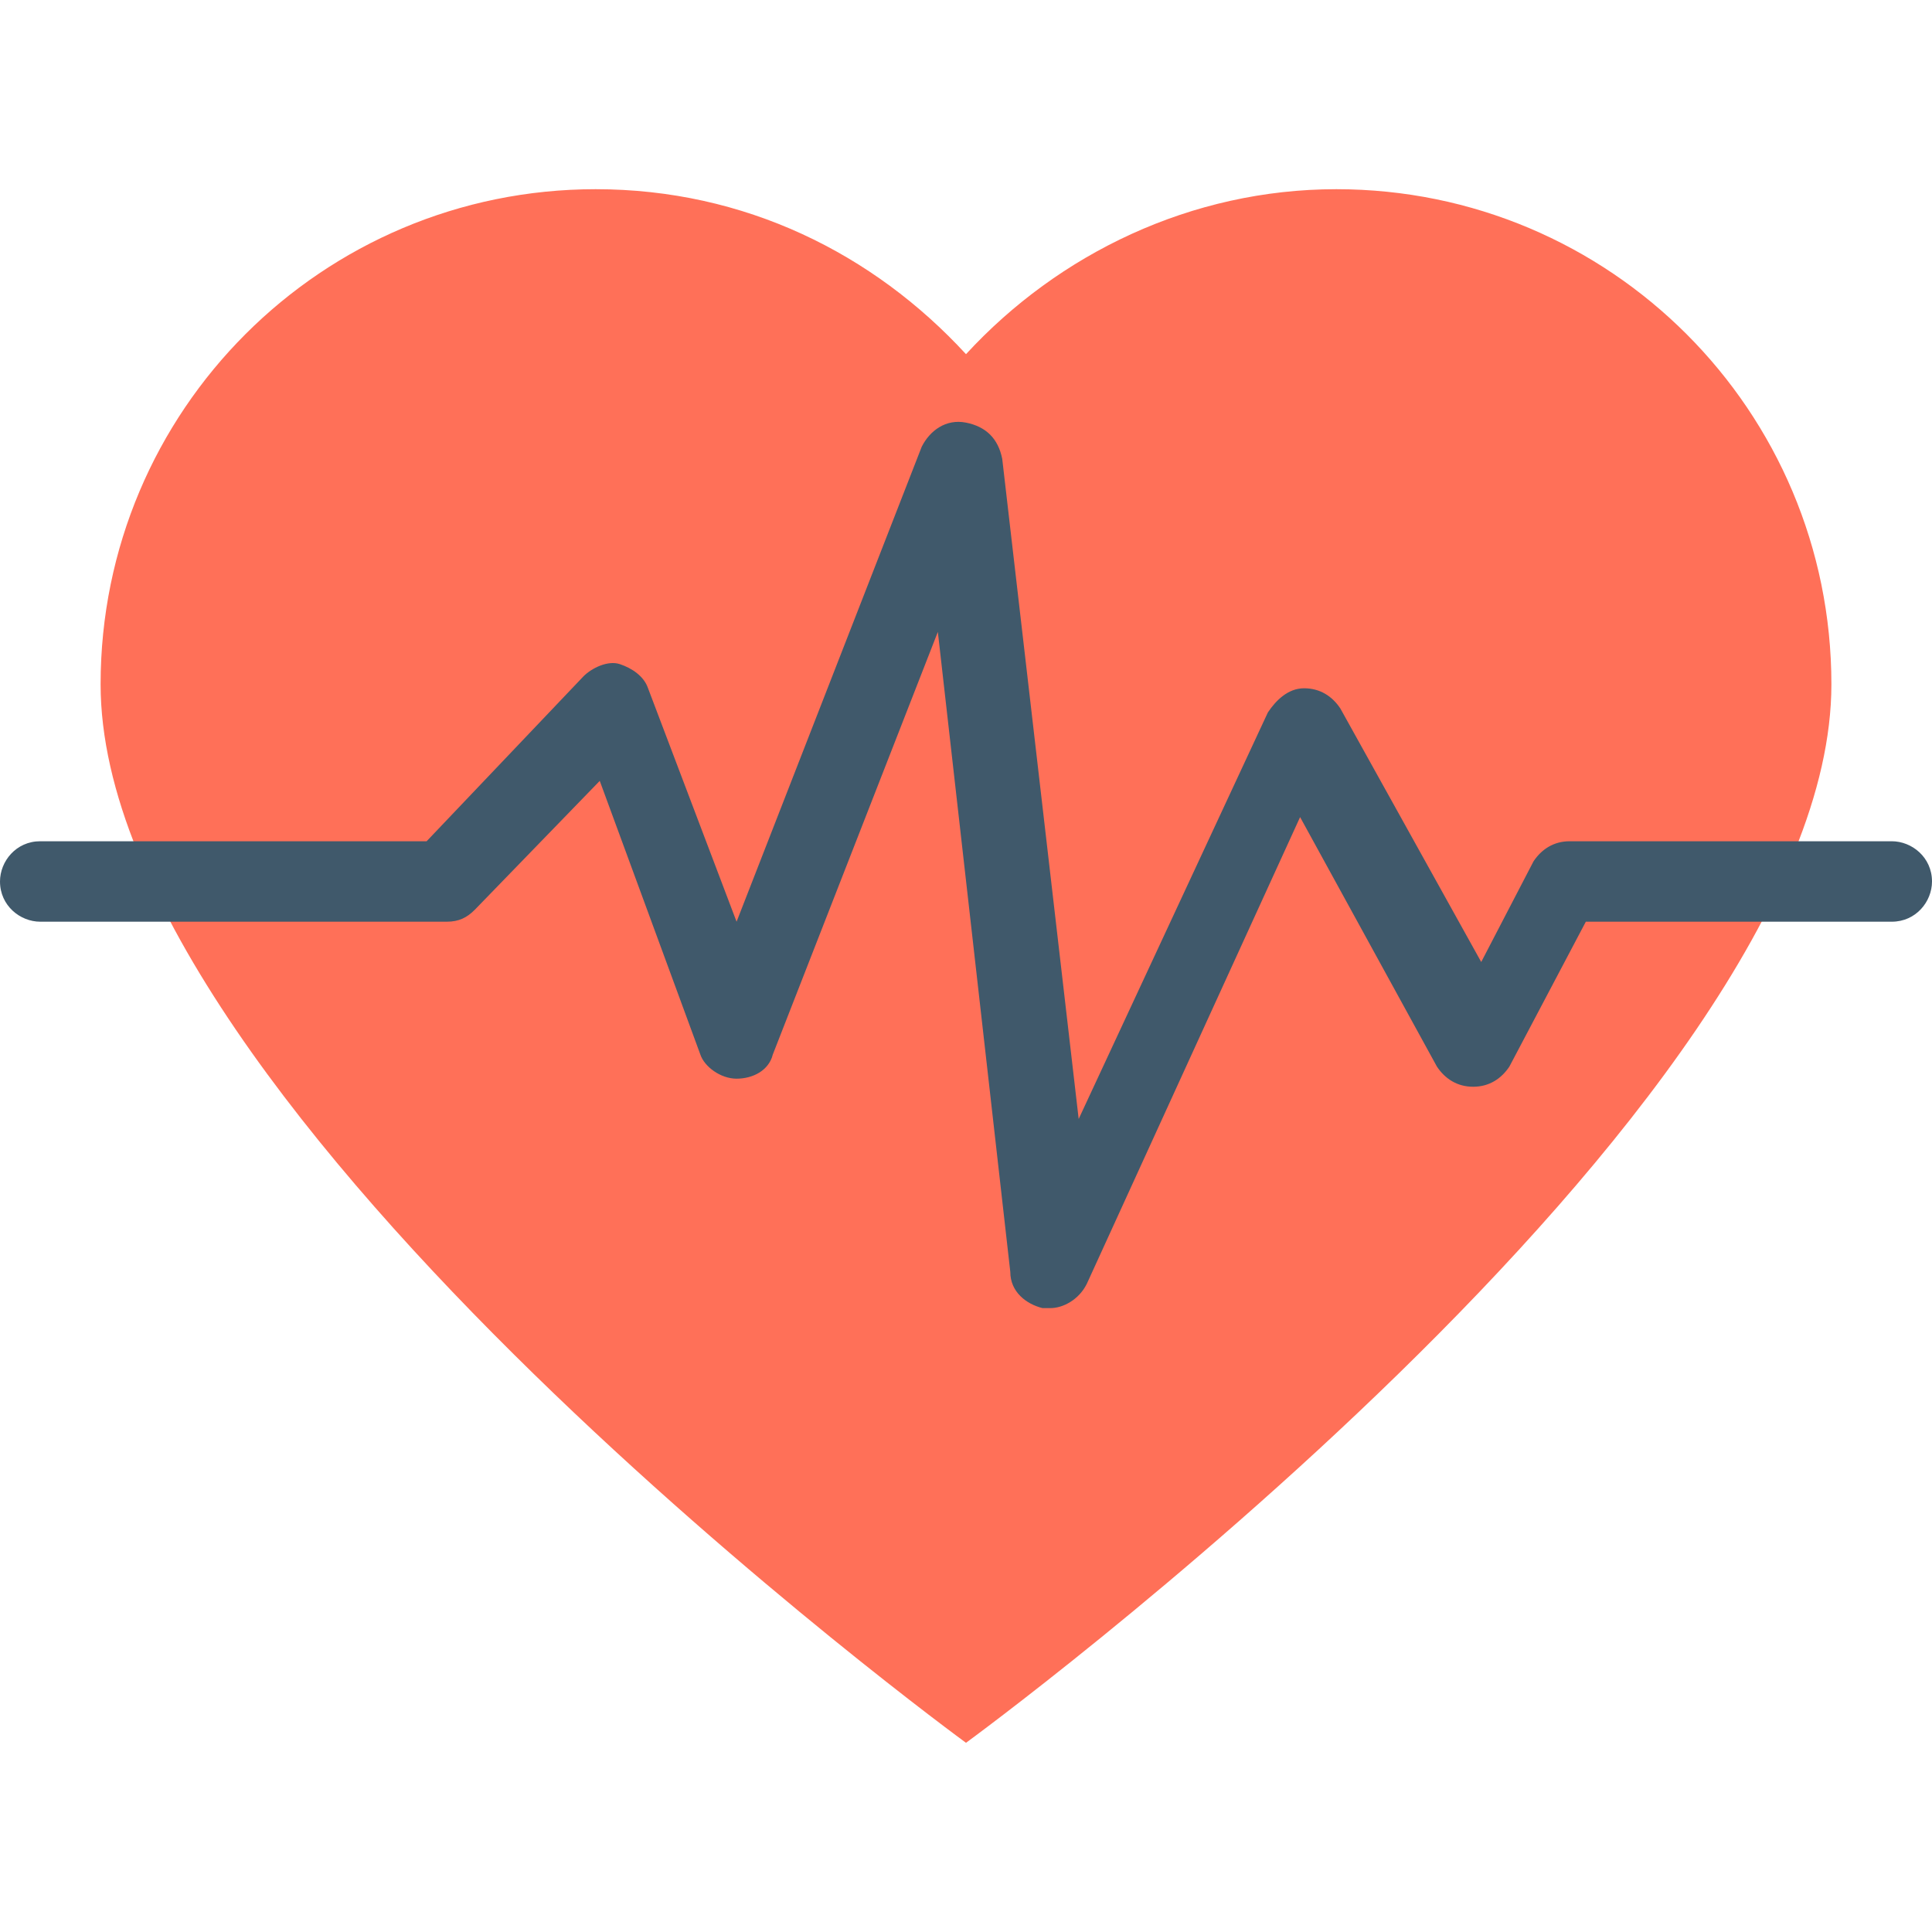
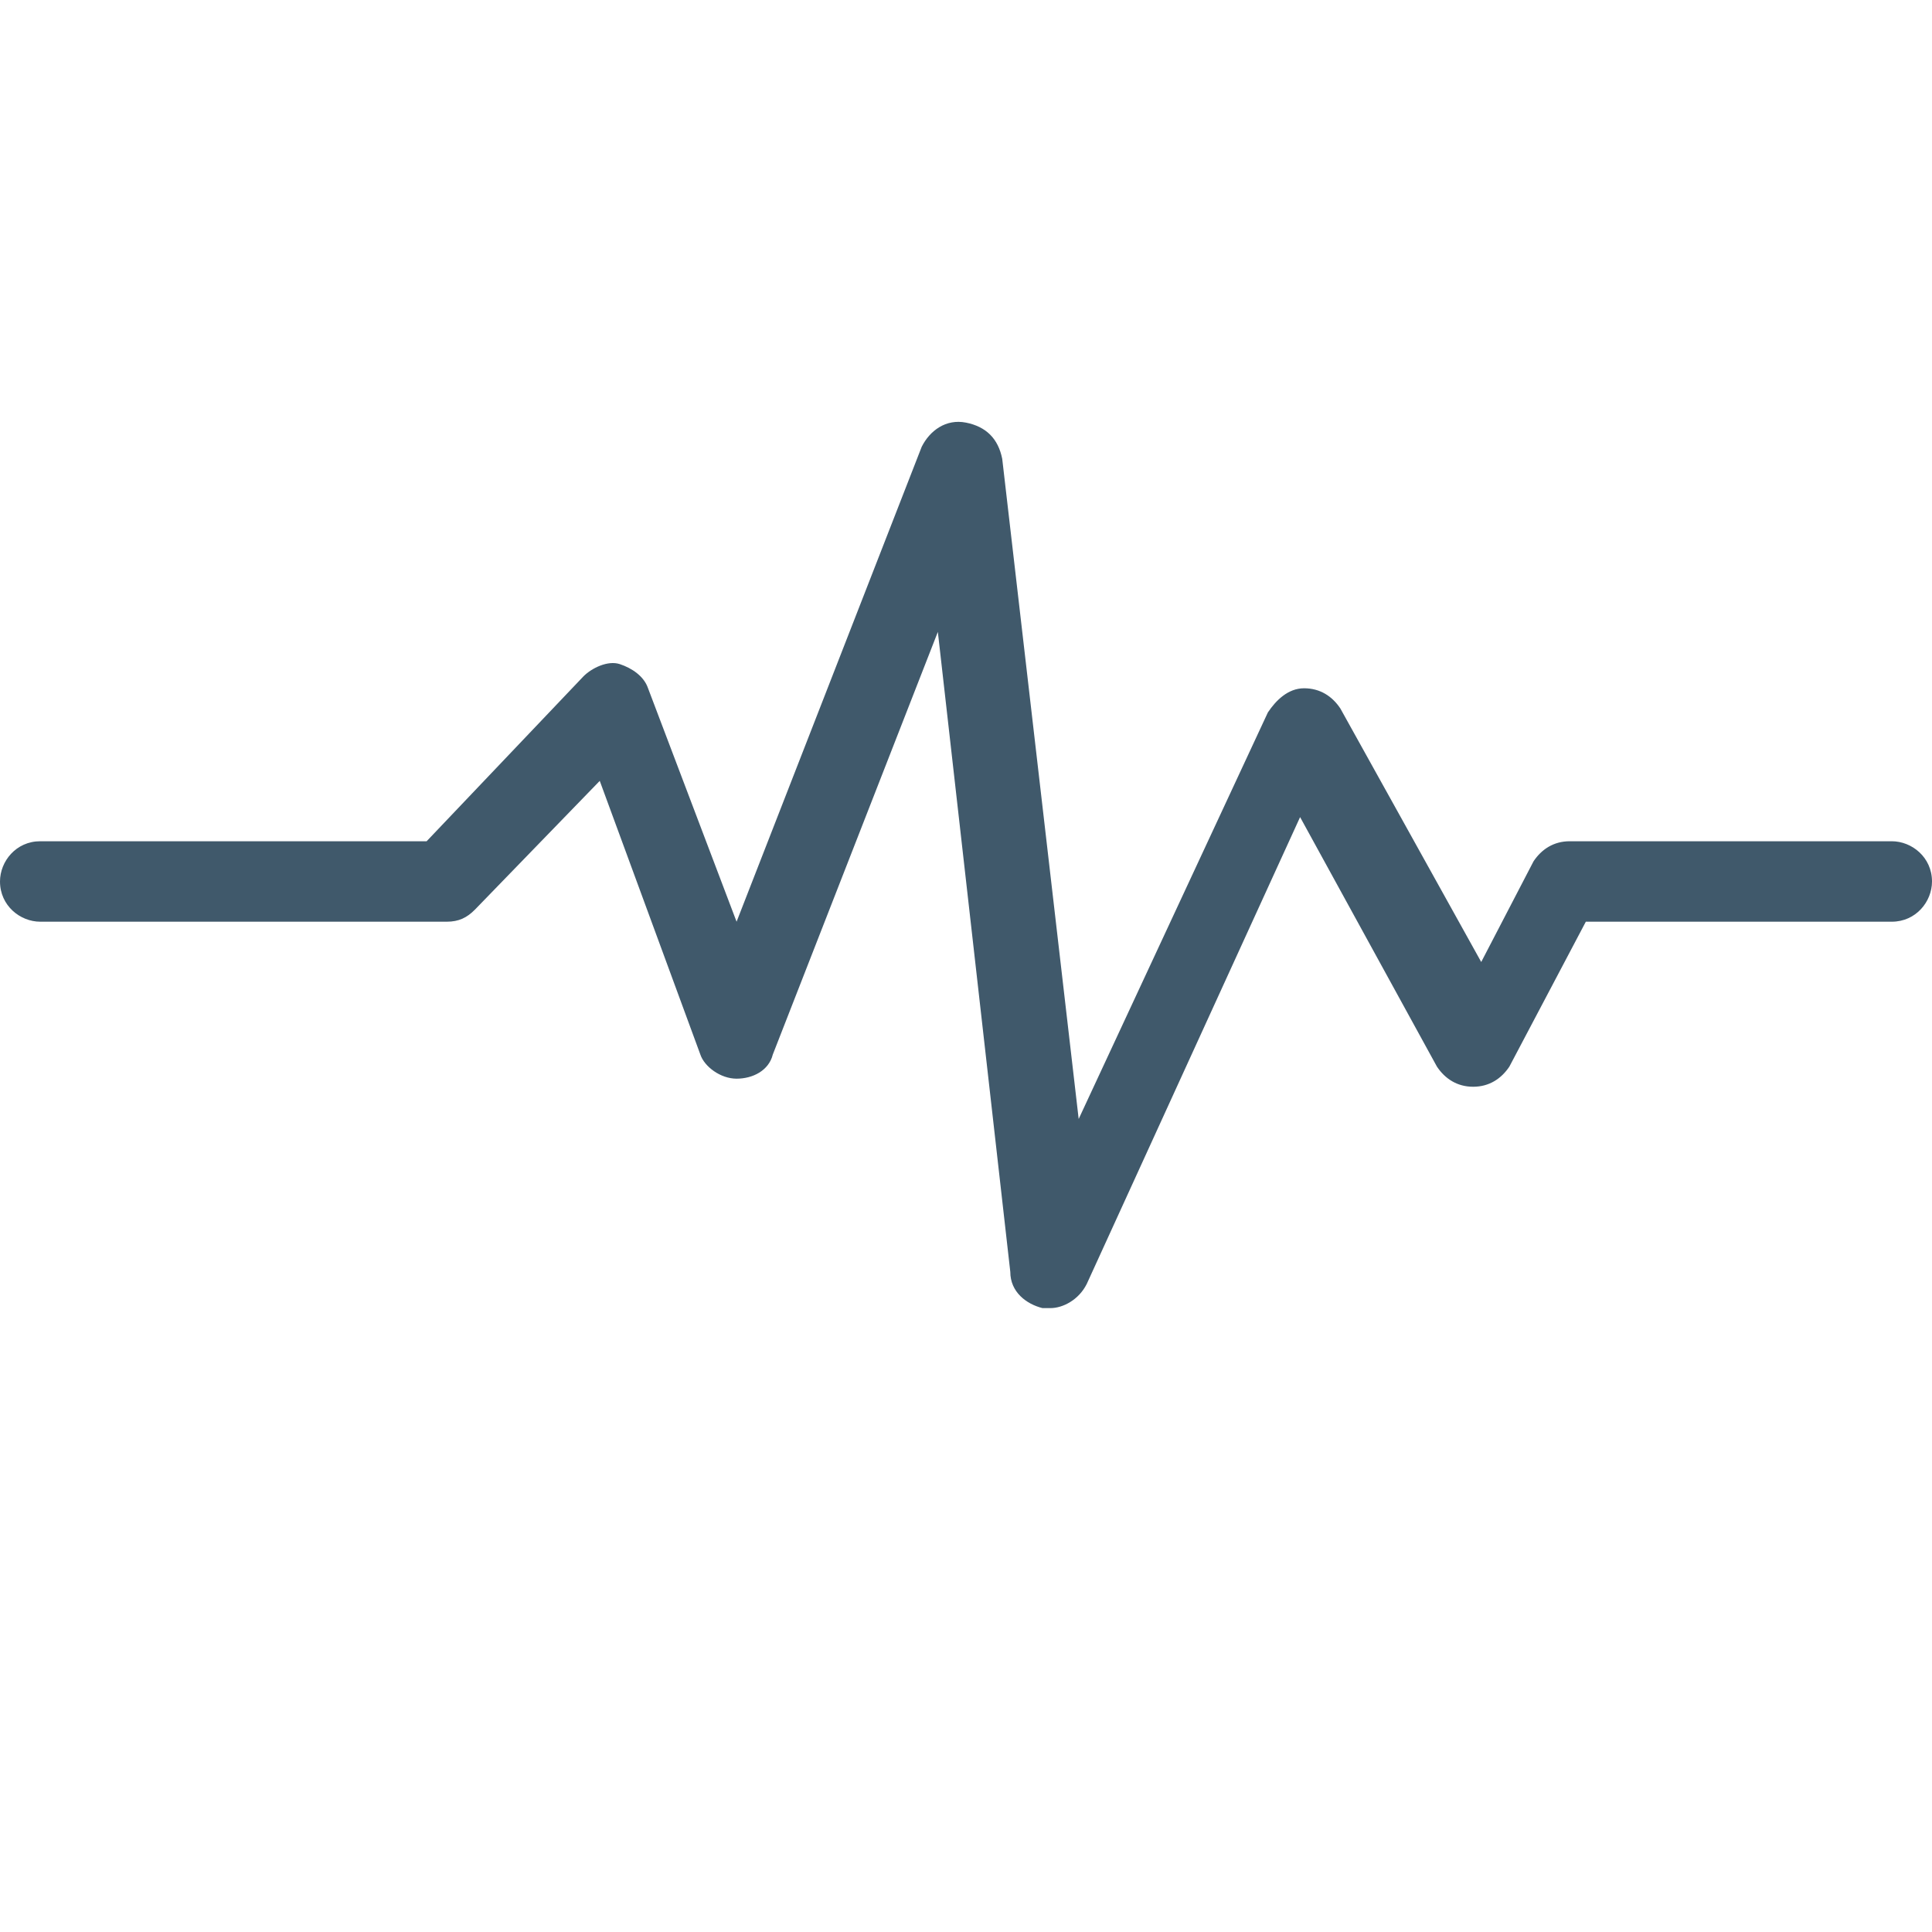
<svg xmlns="http://www.w3.org/2000/svg" width="28" height="28" viewBox="0 0 28 28" fill="none">
-   <path d="M19.367 2.742C17.267 2.742 15.342 3.675 14 5.133C12.659 3.675 10.792 2.742 8.633 2.742C4.667 2.742 1.458 5.95 1.458 9.917C1.458 16.1 14 25.258 14 25.258C14 25.258 26.542 16.1 26.542 9.917C26.542 5.95 23.334 2.742 19.367 2.742Z" fill="#FF7058" />
  <path d="M15.225 18.958C15.167 18.958 15.167 18.958 15.108 18.958C14.875 18.9 14.642 18.725 14.642 18.433L13.592 9.158L11.2 15.283C11.142 15.517 10.908 15.633 10.675 15.633C10.442 15.633 10.208 15.458 10.15 15.283L8.692 11.317L6.883 13.183C6.767 13.3 6.65 13.358 6.475 13.358H0.583C0.292 13.358 0 13.125 0 12.775C0 12.483 0.233 12.192 0.583 12.192H6.183L8.458 9.8C8.575 9.683 8.808 9.567 8.983 9.625C9.158 9.683 9.333 9.8 9.392 9.975L10.675 13.358L13.358 6.475C13.475 6.242 13.708 6.067 14 6.125C14.292 6.183 14.467 6.358 14.525 6.65L15.633 16.217L18.375 10.325C18.492 10.15 18.667 9.975 18.9 9.975C19.133 9.975 19.308 10.092 19.425 10.267L21.467 13.942L22.225 12.483C22.342 12.308 22.517 12.192 22.75 12.192H27.417C27.708 12.192 28 12.425 28 12.775C28 13.067 27.767 13.358 27.417 13.358H22.983L21.875 15.458C21.758 15.633 21.583 15.75 21.35 15.75C21.117 15.75 20.942 15.633 20.825 15.458L18.842 11.842L15.75 18.608C15.633 18.842 15.4 18.958 15.225 18.958Z" fill="#40596B" />
</svg>